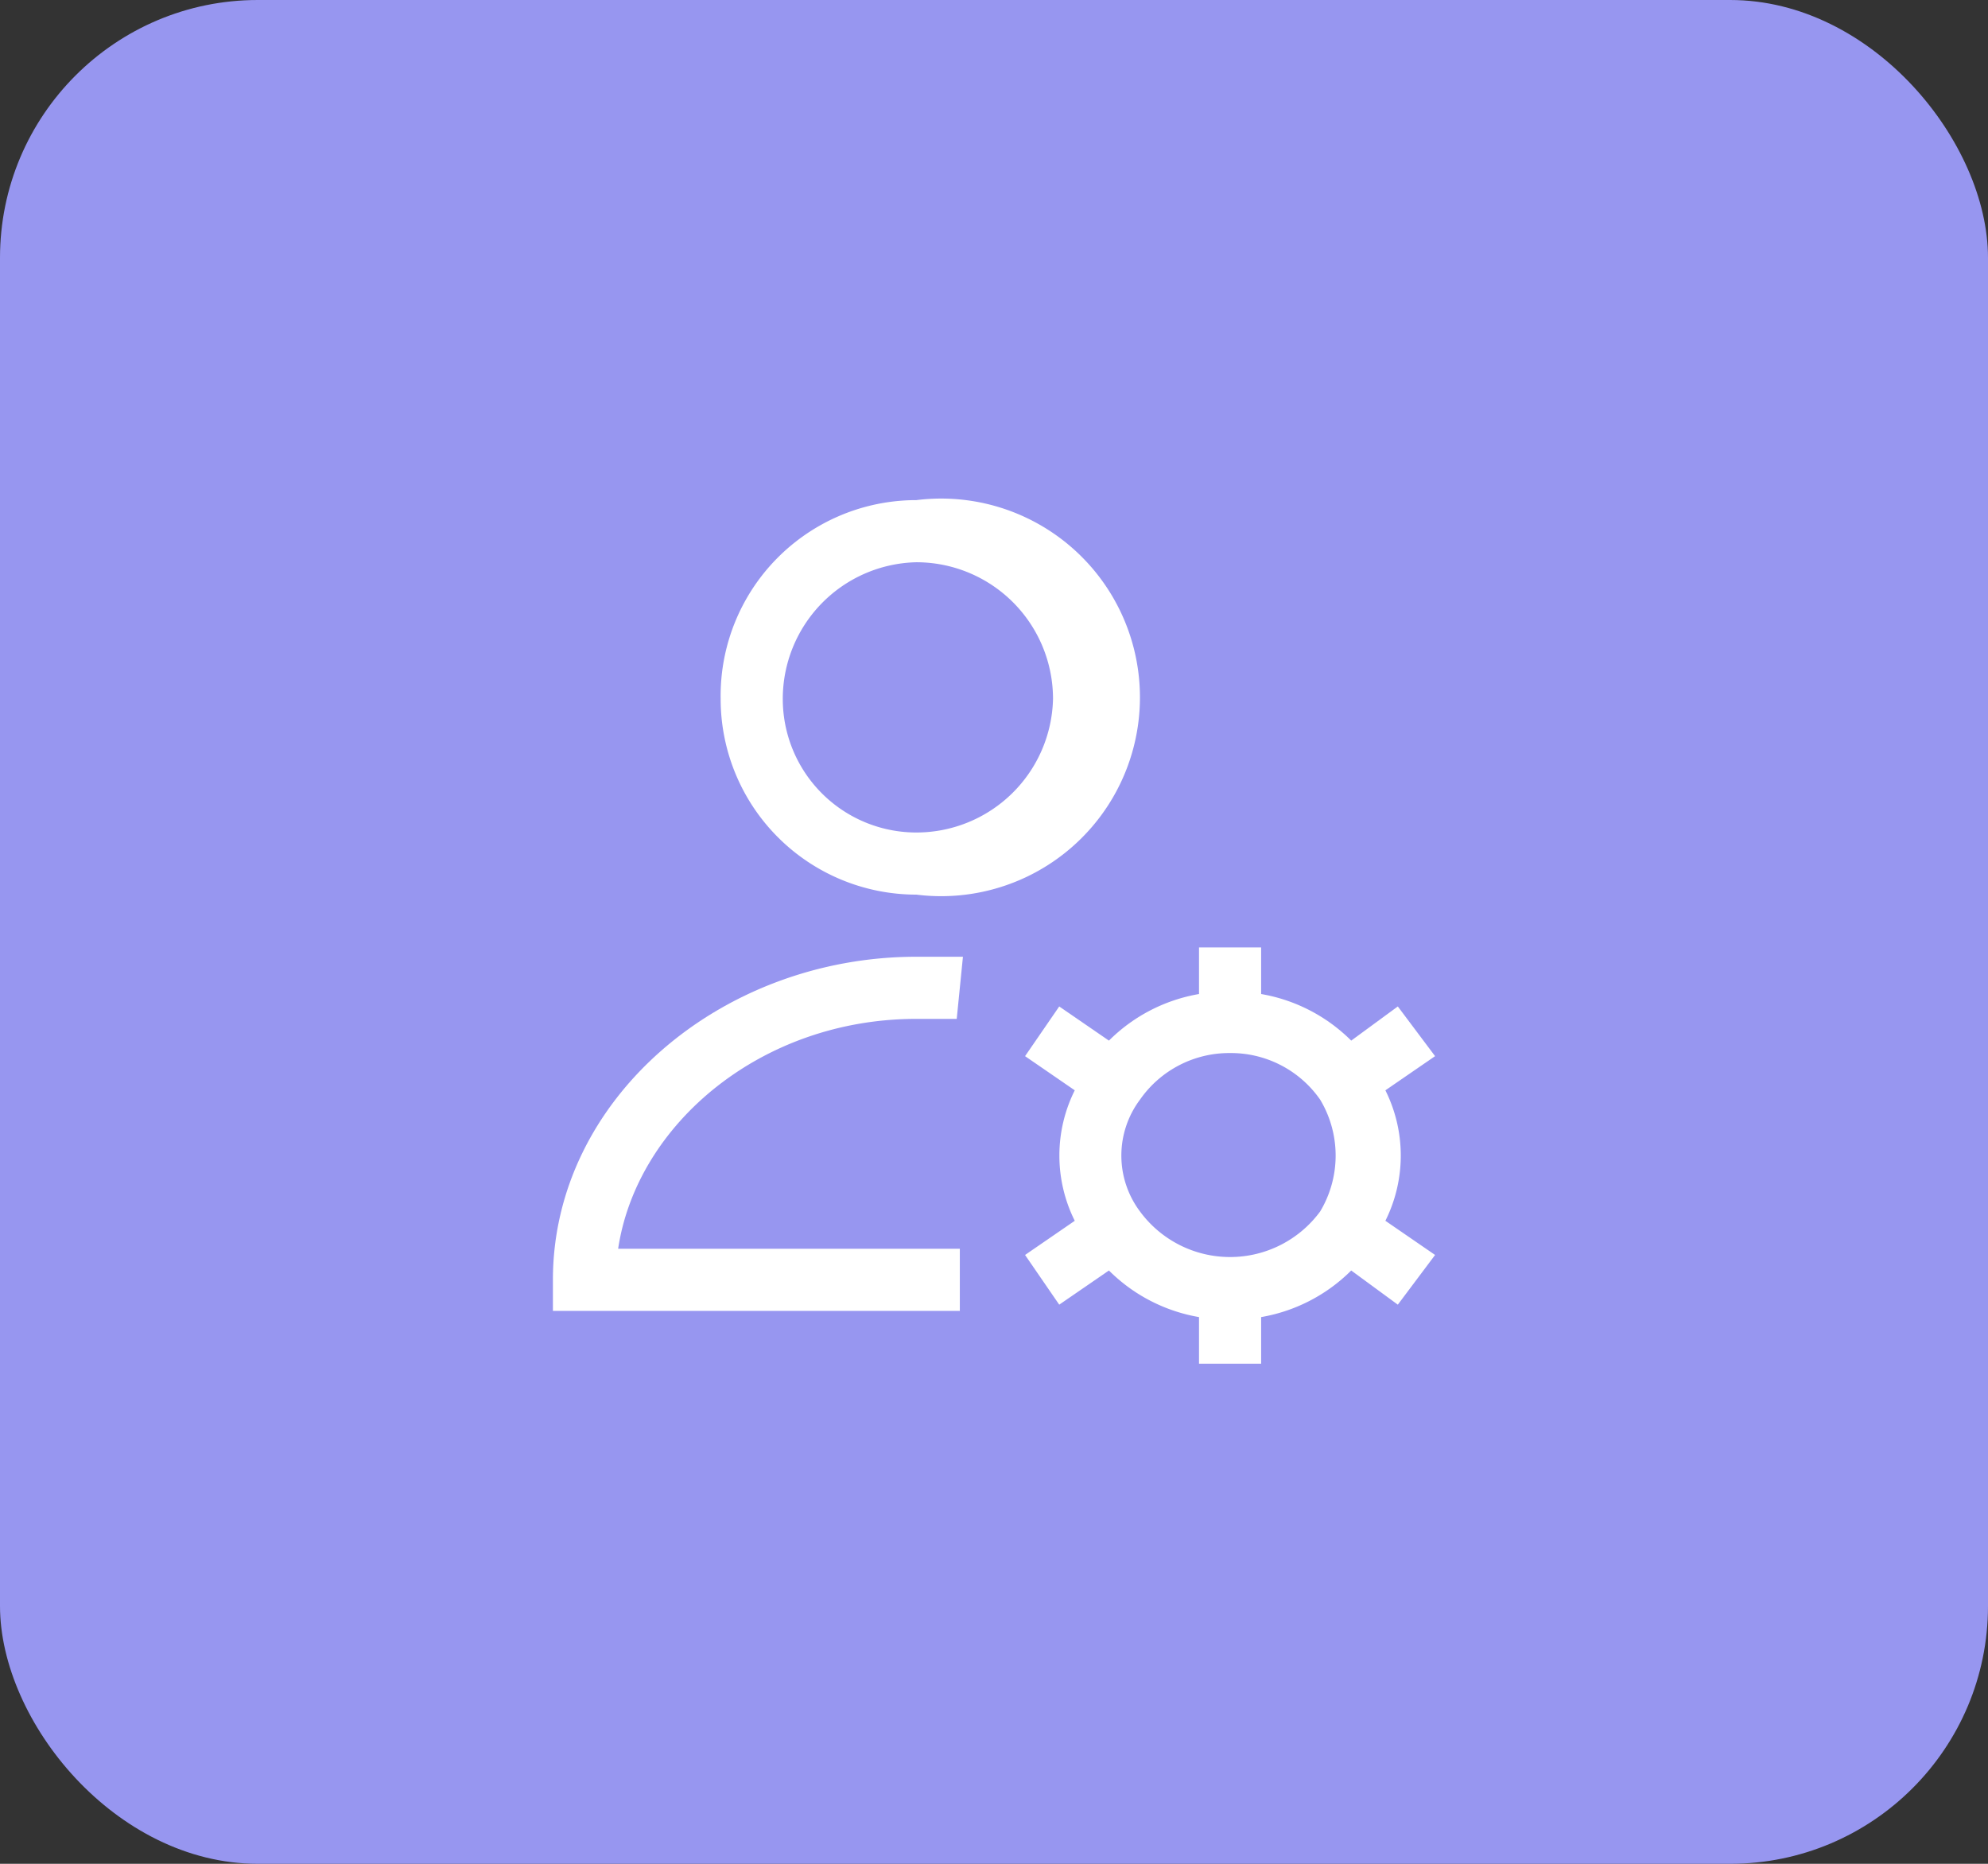
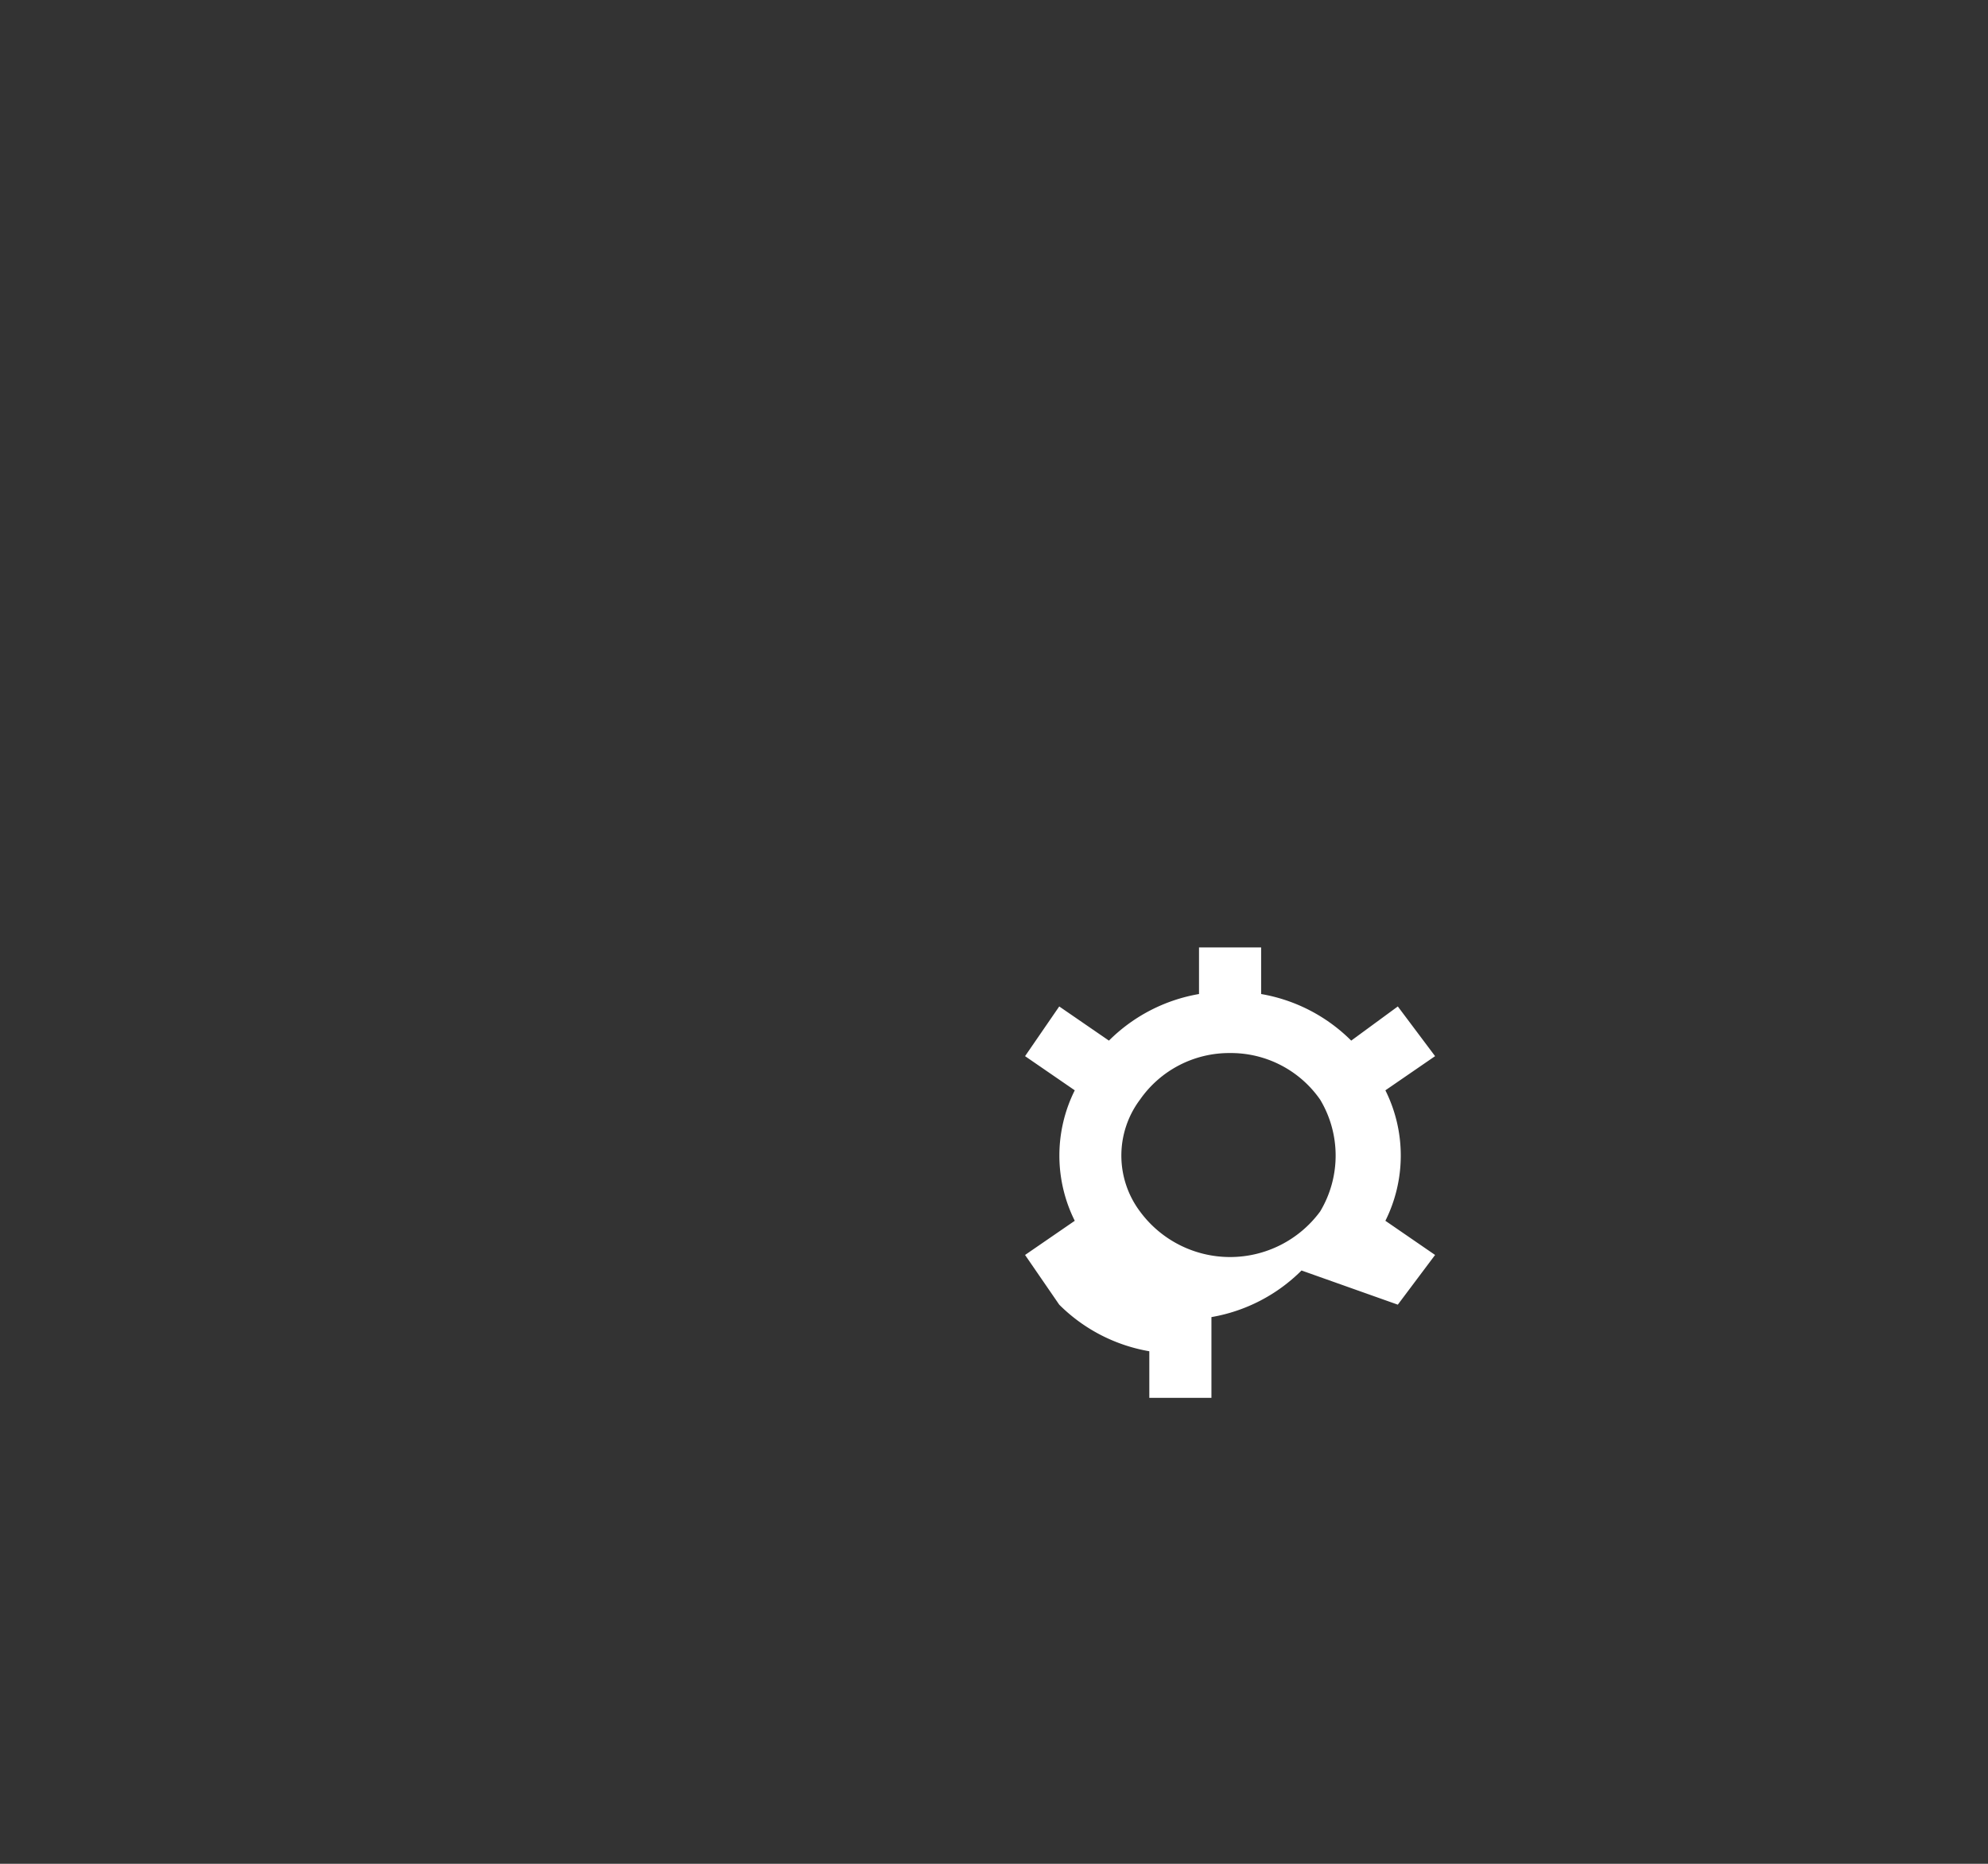
<svg xmlns="http://www.w3.org/2000/svg" viewBox="0 0 64 60">
  <rect x="0" y="0" width="64" height="60" fill="#333333" stroke="none" />
-   <rect width="64" height="60" rx="8.3" style="fill:#9796f0" />
-   <path d="M29.5,18.1a4.4,4.4,0,0,0-4.3,4.4,4.3,4.3,0,0,0,4.3,4.3,4.4,4.4,0,0,0,4.4-4.3A4.4,4.4,0,0,0,29.5,18.1Zm-6.3,4.4a6.3,6.3,0,0,1,6.3-6.4,6.4,6.4,0,1,1,0,12.7A6.3,6.3,0,0,1,23.2,22.5ZM19.9,40.2c.6-4,4.6-7.4,9.6-7.4h1.3l.2-2H29.5c-6.3,0-11.7,4.6-11.7,10.4v1H30.9v-2Z" style="fill:#fff;fill-rule:evenodd" />
-   <path d="M38.6,32a5.4,5.4,0,0,0-2.9,1.5l-1.6-1.1L33,34l1.6,1.1a4.7,4.7,0,0,0,0,4.2L33,40.4,34.1,42l1.6-1.1a5.4,5.4,0,0,0,2.9,1.5v1.5h2V42.4a5.4,5.4,0,0,0,2.9-1.5L45,42l1.2-1.6-1.6-1.1a4.7,4.7,0,0,0,0-4.2L46.2,34,45,32.4l-1.5,1.1A5.4,5.4,0,0,0,40.6,32V30.5h-2Zm1,1.9a3.5,3.5,0,0,0-2.9,1.5,3,3,0,0,0,0,3.6,3.6,3.6,0,0,0,5.8,0,3.5,3.5,0,0,0,0-3.6A3.5,3.5,0,0,0,39.6,33.9Z" style="fill:#fff;fill-rule:evenodd" />
+   <path d="M38.6,32a5.4,5.4,0,0,0-2.9,1.5l-1.6-1.1L33,34l1.6,1.1a4.7,4.7,0,0,0,0,4.2L33,40.4,34.1,42a5.4,5.4,0,0,0,2.9,1.5v1.5h2V42.4a5.4,5.4,0,0,0,2.9-1.5L45,42l1.2-1.6-1.6-1.1a4.7,4.7,0,0,0,0-4.2L46.2,34,45,32.4l-1.5,1.1A5.4,5.4,0,0,0,40.6,32V30.5h-2Zm1,1.9a3.5,3.5,0,0,0-2.9,1.5,3,3,0,0,0,0,3.6,3.6,3.6,0,0,0,5.8,0,3.5,3.5,0,0,0,0-3.6A3.5,3.5,0,0,0,39.6,33.9Z" style="fill:#fff;fill-rule:evenodd" />
</svg>